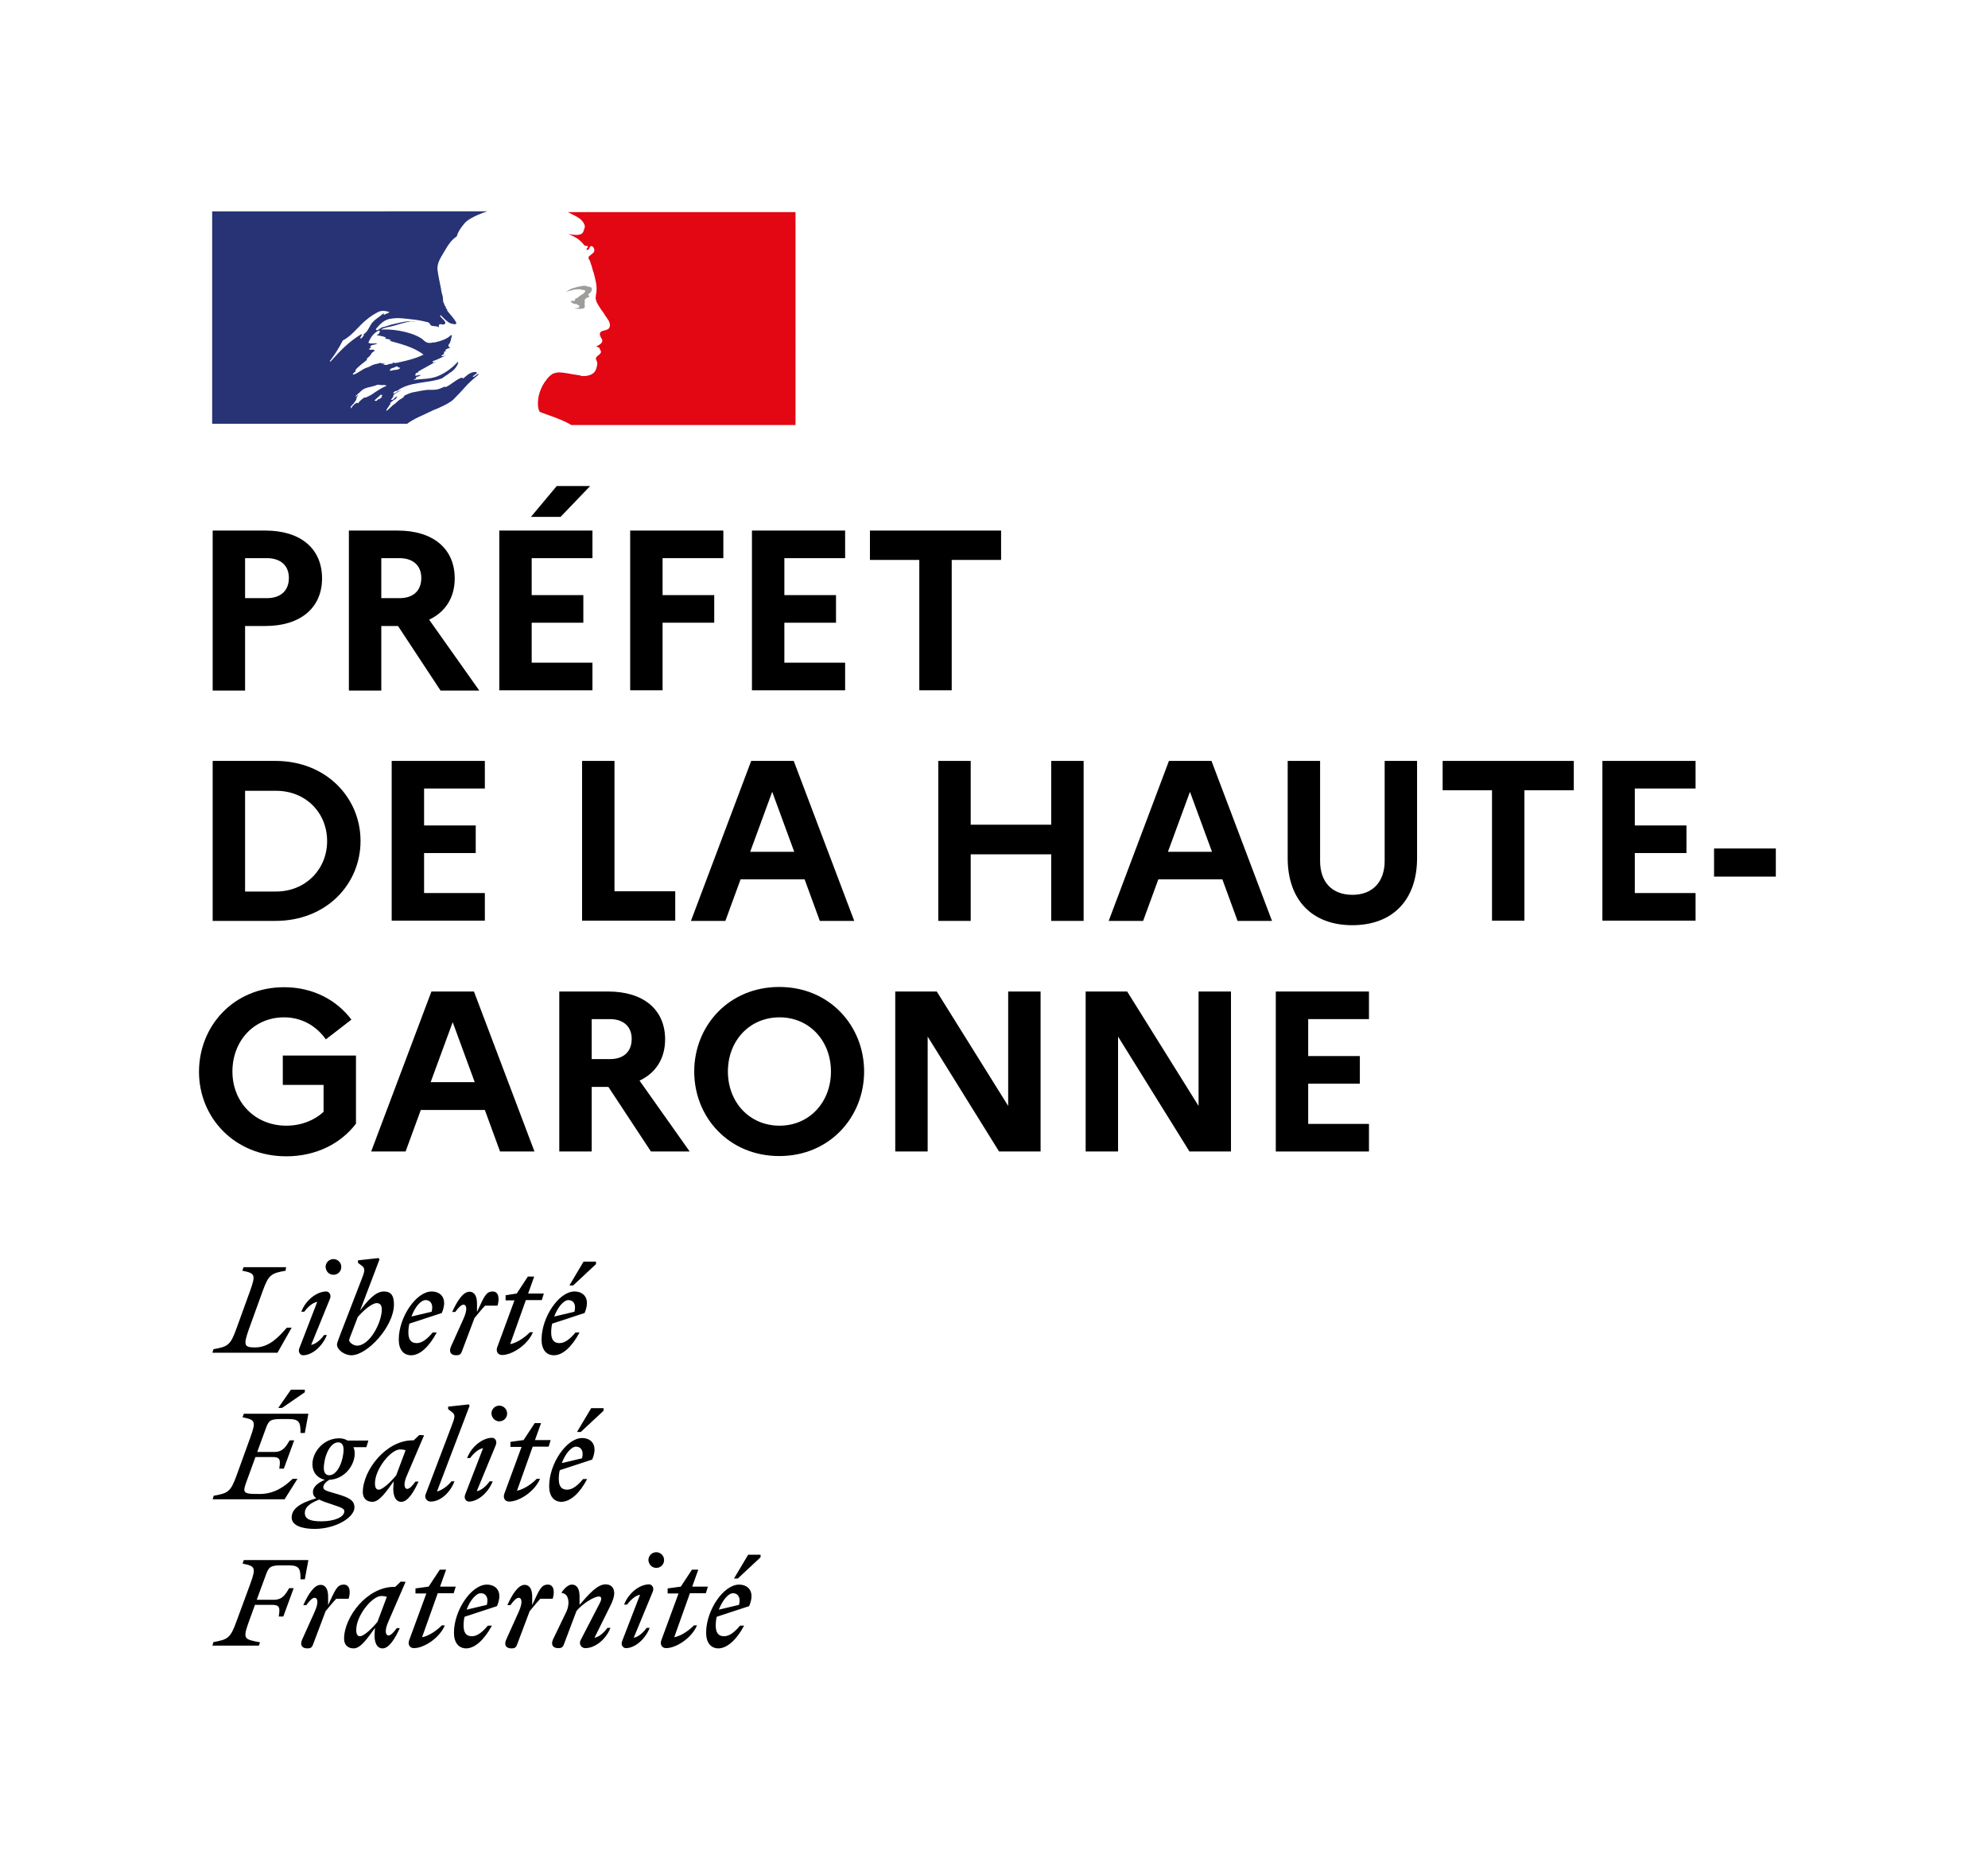
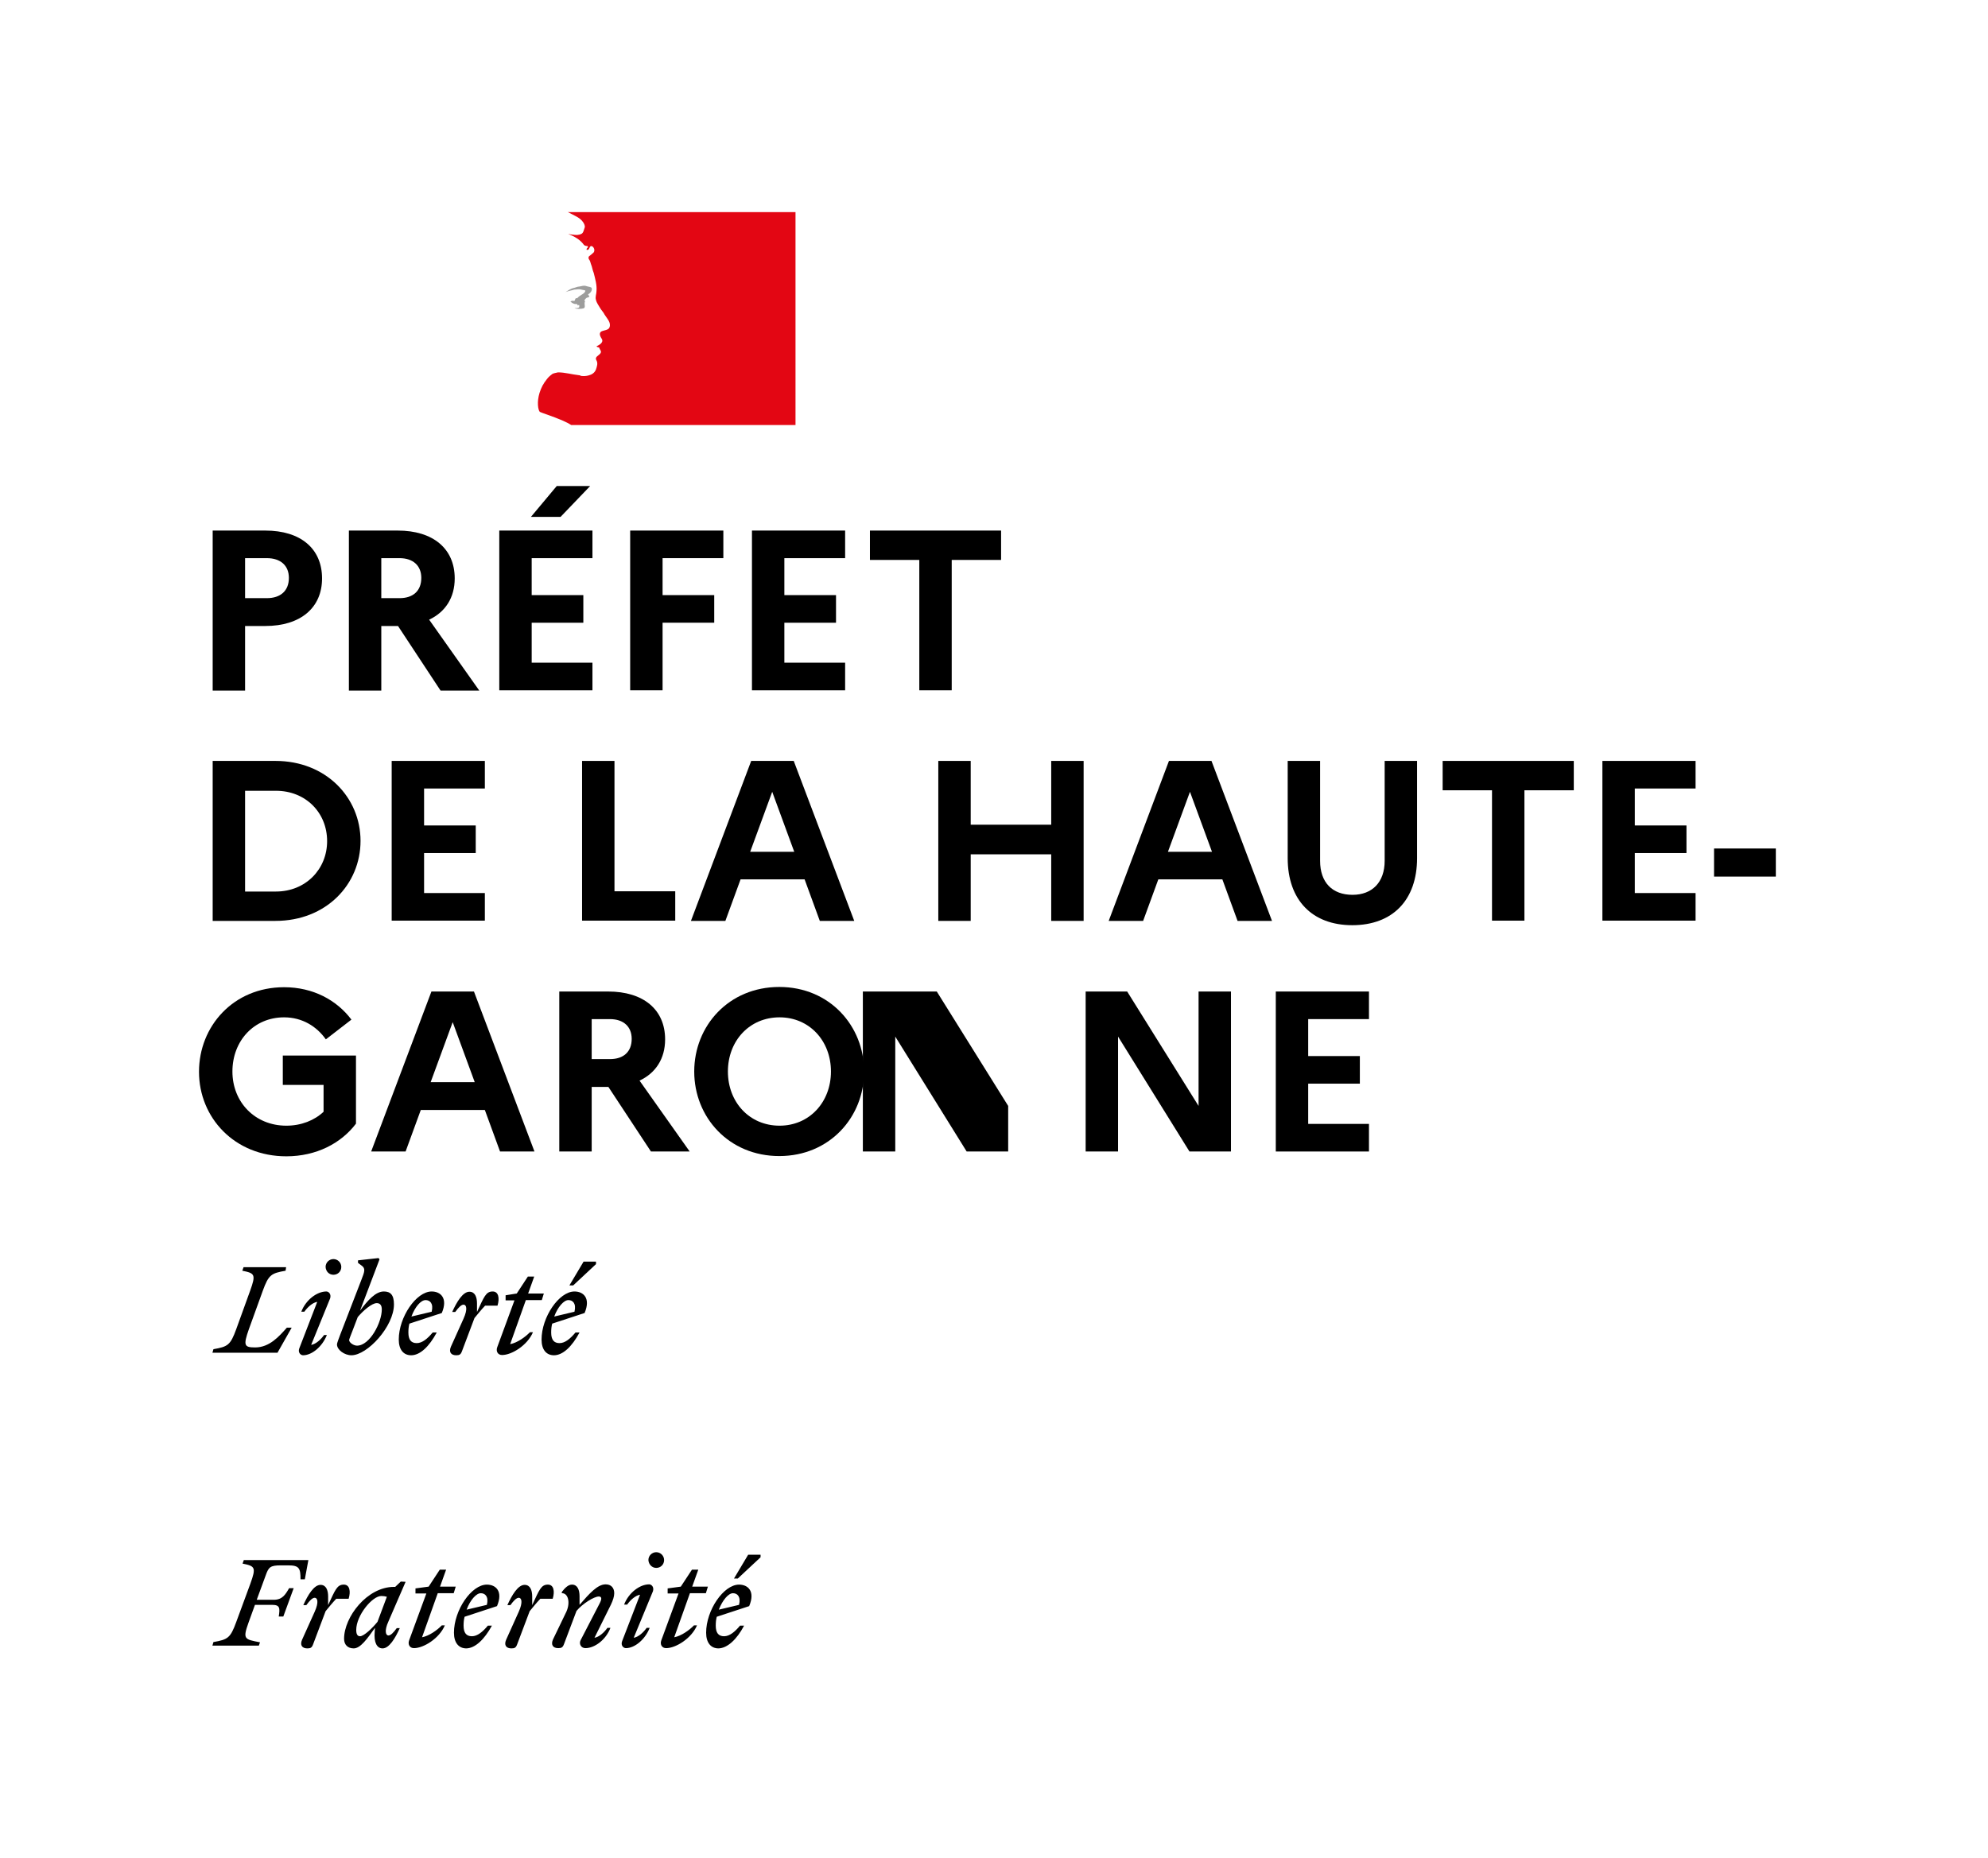
<svg xmlns="http://www.w3.org/2000/svg" version="1.1" x="0px" y="0px" viewBox="0 0 785.2 734" style="enable-background:new 0 0 785.2 734;" xml:space="preserve">
  <style type="text/css">
	.st0{fill:#273375;}
	.st1{fill:#E30613;}
	.st2{fill:#9D9D9C;}
	.st3{fill:none;}
</style>
  <g id="vect">
    <g>
      <g>
        <g>
          <path d="M84,209.6h20.8c13.9,0,22.4,7.1,22.4,18.9c0,11.6-8.5,18.8-22.4,18.8h-8v25.5H84V209.6z M96.8,220.5v15.8h8.6      c5.4,0,8.7-2.9,8.7-8c0-4.8-3.2-7.8-8.7-7.8H96.8z" />
          <path d="M137.8,209.6h19.3c13.9,0,22.5,7.1,22.5,18.9c0,7.6-3.7,13.3-10.1,16.3l19.8,28H174l-16.8-25.5h-6.6v25.5h-12.8V209.6z       M150.6,220.5v15.8h7.2c5.4,0,8.6-2.9,8.6-8c0-4.8-3.2-7.8-8.6-7.8H150.6z" />
          <path d="M197.2,209.6H234v10.9h-24v14.6h20.4V246H210v15.8h24v10.9h-36.8V209.6z M209.7,204.2l10.2-12.2h13.2l-11.7,12.2H209.7z      " />
          <path d="M248.9,209.6h36.8v10.9h-24v14.6h20.4V246h-20.4v26.7h-12.8V209.6z" />
          <path d="M297,209.6h36.8v10.9h-24v14.6h20.4V246h-20.4v15.8h24v10.9H297V209.6z" />
          <path d="M343.6,209.6h51.8v11.6h-19.5v51.5h-12.8v-51.5h-19.5V209.6z" />
          <path d="M84,300.6h24.8c20,0,33.6,14.5,33.6,31.6c0,17.1-13.5,31.6-33.6,31.6H84V300.6z M96.8,312.3v39.9H109      c11.7,0,20.2-8.8,20.2-19.9c0-11.3-8.5-19.9-20.2-19.9H96.8z" />
          <path d="M154.7,300.6h36.8v10.9h-24v14.6h20.4v10.9h-20.4v15.8h24v10.9h-36.8V300.6z" />
          <path d="M229.9,300.6h12.8v51.5h24v11.6h-36.8V300.6z" />
          <path d="M296.7,300.6h16.8l23.9,63.2h-13.6l-6-16.4h-25.3l-6,16.4h-13.6L296.7,300.6z M313.7,336.5l-8.7-23.7l-8.7,23.7H313.7z" />
          <path d="M370.6,300.6h12.8v25.2h31.8v-25.2H428v63.2h-12.8v-26.3h-31.8v26.3h-12.8V300.6z" />
          <path d="M461.7,300.6h16.8l23.9,63.2h-13.6l-6-16.4h-25.3l-6,16.4h-13.6L461.7,300.6z M478.7,336.5l-8.7-23.7l-8.7,23.7H478.7z" />
          <path d="M546.9,300.6h12.8v38.4c0,16.6-9.7,26.5-25.6,26.5c-15.8,0-25.5-9.9-25.5-26.5v-38.4h12.8v39.5      c0,8.5,4.8,13.4,12.8,13.4c7.8,0,12.7-5,12.7-13.4V300.6z" />
          <path d="M569.8,300.6h51.8v11.6h-19.5v51.5h-12.8v-51.5h-19.5V300.6z" />
          <path d="M632.9,300.6h36.8v10.9h-24v14.6h20.4v10.9h-20.4v15.8h24v10.9h-36.8V300.6z" />
          <path d="M701.4,335.2v11.1h-24.4v-11.1H701.4z" />
          <path d="M127.8,439.2v-10.6h-16.1v-11.6h28.9v26.9c-5.9,7.8-15.7,12.9-27.5,12.9c-20.5,0-34.5-15.3-34.5-33.4      c0-18,13.6-33.4,33.6-33.4c11.5,0,20.8,5.1,26.6,12.8l-10.1,7.8c-3.6-5.1-9.3-8.7-16.5-8.7c-11.9,0-20.4,9.3-20.4,21.4      c0,12.1,8.9,21.4,21.3,21.4C119,444.7,124.2,442.6,127.8,439.2z" />
          <path d="M170.4,391.7h16.8l23.9,63.2h-13.6l-6-16.4h-25.3l-6,16.4h-13.6L170.4,391.7z M187.5,427.5l-8.7-23.7l-8.7,23.7H187.5z" />
          <path d="M220.9,391.7h19.3c13.9,0,22.5,7.1,22.5,18.9c0,7.6-3.7,13.3-10.1,16.3l19.8,28h-15.3l-16.8-25.5h-6.6v25.5h-12.8V391.7      z M233.7,402.6v15.8h7.2c5.4,0,8.6-2.9,8.6-8c0-4.8-3.2-7.8-8.6-7.8H233.7z" />
          <path d="M341.3,423.3c0,18-13.6,33.4-33.5,33.4c-19.9,0-33.6-15.3-33.6-33.4c0-18,13.6-33.4,33.6-33.4      C327.7,389.9,341.3,405.3,341.3,423.3z M328.2,423.3c0-12.1-8.5-21.4-20.3-21.4c-11.9,0-20.4,9.3-20.4,21.4      c0,12.1,8.5,21.4,20.4,21.4C319.7,444.7,328.2,435.4,328.2,423.3z" />
-           <path d="M353.6,391.7H370l28.2,45.2v-45.2h12.8v63.2h-16.4l-28.2-45.4v45.4h-12.8V391.7z" />
+           <path d="M353.6,391.7H370l28.2,45.2v-45.2v63.2h-16.4l-28.2-45.4v45.4h-12.8V391.7z" />
          <path d="M428.8,391.7h16.4l28.2,45.2v-45.2h12.8v63.2h-16.4l-28.2-45.4v45.4h-12.8V391.7z" />
          <path d="M503.9,391.7h36.8v10.9h-24v14.6h20.4v10.9h-20.4V444h24v10.9h-36.8V391.7z" />
        </g>
      </g>
      <g>
        <path d="M289.5,629.4c1.7,0,3.2,1.3,2.4,4.6l-8,1.9C285.4,632.1,287.7,629.4,289.5,629.4 M293.9,642.2h-1.6     c-2,2.4-4.1,4.2-6.3,4.2c-2.2,0-3.3-1.3-3.3-4.2c0-1.2,0.1-2.4,0.4-3.5l12.8-4.2c2.5-5.9-0.5-8.5-4-8.5c-6.1,0-13,10.1-13,19     c0,4,1.9,6.2,4.9,6.2C287.3,651.1,291,647.7,293.9,642.2 M291.4,623.6l9-8.4v-1h-4.9l-5.6,9.4H291.4z M263.7,629.5h4.3l-6.8,18.5     c-0.6,1.6,0.2,3.1,1.9,3.1c3.8,0,10-3.8,12.2-9h-1.2c-1.7,1.8-5,4.2-7.8,4.7l6.2-17.4h6.3l0.8-2.6h-6.2l2.4-6.7h-2.5l-4.4,6.7     l-5.2,0.7V629.5z M257.9,628.6c0.5-1.7-0.6-2.7-1.5-2.7c-3.7,0-8.1,3.3-9.9,8h1.2c1.2-1.7,3.2-3.6,5.1-3.9l-7.1,18.4     c-0.6,1.7,0.6,2.7,1.5,2.7c3.5,0,7.6-3.4,9.4-8h-1.2c-1.2,1.7-3.2,3.6-5.1,3.9L257.9,628.6z M259.2,619.4c1.7,0,3.1-1.3,3.1-3.1     c0-1.7-1.4-3.1-3.1-3.1c-1.7,0-3.1,1.4-3.1,3.1C256.2,618,257.5,619.4,259.2,619.4 M218.4,647.7c-0.9,2.1,0,3.4,2.1,3.4     c1.3,0,1.8-0.3,2.3-1.7l4.9-13c2.3-2.8,6.9-5.7,8.8-5.7c1.3,0,1.2,1.1,0.3,2.8l-7.5,14.5c-0.7,1.4,0.2,3.1,1.9,3.1     c3.7,0,8.1-3.3,9.9-8h-1.2c-1.2,1.7-3.2,3.6-5.1,3.9l6.5-13.1c0.8-1.7,1.3-3.2,1.3-4.5c0-2.1-1.2-3.5-3.4-3.5     c-3.2,0-6.4,3.6-10.3,8.1v-3.4c0-2.5-0.8-4.6-3-4.6c-1.4,0-2.7,1.2-4,2.9v0.5c2.4-0.1,3.5,3.5,1.8,7.3L218.4,647.7z M218.3,631.6     c0.9-3,0.4-5.6-1.9-5.6c-2.7,0-3.4,2.1-6.2,8.1v-3.4c0-2.5-0.8-4.6-3-4.6c-2.6,0-5,4-6.8,8h1.2c1.3-1.8,2.4-2.9,3.3-2.9     c1.1,0,1.7,1.7,0,5.5l-5,11.1c-0.9,2.1,0,3.4,2.1,3.4c1.3,0,1.8-0.3,2.3-1.7l4.9-13c1.4-1.7,2.6-3.2,4.2-4.9H218.3z M189.9,629.4     c1.7,0,3.2,1.3,2.4,4.6l-8,1.9C185.7,632.1,188.1,629.4,189.9,629.4 M194.3,642.2h-1.6c-2,2.4-4.1,4.2-6.3,4.2     c-2.2,0-3.3-1.3-3.3-4.2c0-1.2,0.1-2.4,0.4-3.5l12.8-4.2c2.5-5.9-0.5-8.5-4-8.5c-6.1,0-13,10.1-13,19c0,4,1.9,6.2,4.9,6.2     C187.7,651.1,191.3,647.7,194.3,642.2 M164.1,629.5h4.3l-6.8,18.5c-0.6,1.6,0.2,3.1,1.9,3.1c3.8,0,10-3.8,12.2-9h-1.2     c-1.7,1.8-5,4.2-7.8,4.7l6.2-17.4h6.3l0.8-2.6h-6.2l2.4-6.7h-2.5l-4.4,6.7l-5.2,0.7V629.5z M140.7,643.9c0-5.7,6.3-13.4,9.9-13.4     c0.8,0,1.5,0.1,2.2,0.3l-3.7,9.9c-2.1,2.6-5.4,5.7-6.9,5.7C141.2,646.4,140.7,645.6,140.7,643.9 M160.2,624.9l-1.9-0.1l-2.2,2.1     h-0.5c-10.6,0-19.7,11.9-19.7,20.5c0,2.4,1.5,3.8,3.8,3.8c2.7,0,5.4-3.9,8.4-8.1l-0.1,1.5c-0.4,4.3,0.9,6.6,3.1,6.6     c2.6,0,5-4,6.8-8h-1.2c-1.3,1.8-2.4,2.9-3.3,2.9c-1,0-1.7-1.8,0-5.5L160.2,624.9z M137.7,631.6c0.9-3,0.4-5.6-1.9-5.6     c-2.7,0-3.4,2.1-6.2,8.1v-3.4c0-2.5-0.8-4.6-3-4.6c-2.6,0-5,4-6.8,8h1.2c1.3-1.8,2.4-2.9,3.3-2.9c1.1,0,1.7,1.7,0,5.5l-5,11.1     c-0.9,2.1,0,3.4,2.1,3.4c1.3,0,1.8-0.3,2.3-1.7l4.9-13c1.4-1.7,2.6-3.2,4.2-4.9H137.7z M102.2,650.2l0.5-1.4     c-6.2-1.2-6.9-1.2-4.5-7.9l2.5-6.9h6.8c3.1,0,3.1,1.3,2.6,4.6h1.8l4.1-11.2h-1.8c-1.5,2.6-2.7,4.6-6.1,4.6h-6.7l3.6-9.8     c1.1-3.1,1.8-3.8,5.9-3.8h3c4.3,0,4.8,1.2,4.8,5.5h1.7l1.4-7.6H96.3l-0.5,1.4c5,1,5.4,1.5,3.1,7.9l-5.6,15.2     c-2.3,6.3-3.3,6.9-9,7.9l-0.4,1.4H102.2z" />
-         <path d="M227.5,571.5c1.7,0,3.2,1.3,2.4,4.6l-8,1.9C223.3,574.2,225.7,571.5,227.5,571.5 M231.9,584.3h-1.6     c-2,2.4-4.1,4.2-6.3,4.2c-2.2,0-3.3-1.3-3.3-4.2c0-1.2,0.1-2.4,0.4-3.5l12.8-4.2c2.5-5.9-0.5-8.5-4-8.5c-6.1,0-13,10.1-13,19     c0,4,1.9,6.2,4.9,6.2C225.3,593.2,229,589.9,231.9,584.3 M229.4,565.7l9-8.4v-1h-4.9l-5.6,9.4H229.4z M201.7,571.6h4.3l-6.8,18.5     c-0.6,1.6,0.2,3.1,1.9,3.1c3.8,0,10-3.8,12.2-9H212c-1.7,1.8-5,4.2-7.8,4.7l6.2-17.4h6.3l0.8-2.6h-6.2l2.4-6.7h-2.5l-4.4,6.7     l-5.2,0.7V571.6z M195.9,570.7c0.5-1.7-0.6-2.7-1.5-2.7c-3.7,0-8.1,3.3-9.9,8h1.2c1.2-1.7,3.2-3.6,5.1-3.9l-7.1,18.4     c-0.6,1.7,0.6,2.7,1.5,2.7c3.5,0,7.6-3.4,9.4-8h-1.2c-1.2,1.7-3.2,3.6-5.1,3.9L195.9,570.7z M197.2,561.5c1.7,0,3.1-1.3,3.1-3.1     c0-1.7-1.4-3.1-3.1-3.1c-1.7,0-3.1,1.4-3.1,3.1C194.2,560.1,195.5,561.5,197.2,561.5 M172.6,589.2l12.9-33.9l-0.4-0.5l-8.1,0.9v1     l1.6,1.2c1.4,1.1,1,2.2-0.3,5.6l-10.1,26.6c-0.7,1.4,0.2,3.1,1.9,3.1c3.7,0,7.6-3.3,9.4-8h-1.2     C177,586.9,174.5,588.8,172.6,589.2 M148.1,586c0-5.7,6.3-13.4,9.9-13.4c0.8,0,1.5,0.1,2.2,0.3l-3.7,9.9     c-2.1,2.6-5.4,5.7-6.9,5.7C148.6,588.5,148.1,587.7,148.1,586 M167.5,567l-1.9-0.1l-2.2,2.1H163c-10.6,0-19.7,11.9-19.7,20.5     c0,2.4,1.5,3.8,3.8,3.8c2.7,0,5.4-3.9,8.4-8.1l-0.1,1.5c-0.4,4.3,0.9,6.6,3.1,6.6c2.6,0,5-4,6.8-8h-1.2c-1.3,1.8-2.4,2.9-3.3,2.9     c-1,0-1.7-1.8,0-5.5L167.5,567z M120.4,597.7c0-2.5,2.4-4,5.7-5.3c1.1,0.6,2.8,1.2,5,1.9c3.5,1.2,4.9,1.6,4.9,2.7     c0,2.3-3.8,4-9.1,4C122.5,601,120.4,600.1,120.4,597.7 M130,582.8c-1.5,0-2.1-1.3-2.1-2.8c0-4.1,2.2-10.2,5.7-10.2     c1.5,0,2.1,1.3,2.1,2.8C135.7,576.7,133.5,582.8,130,582.8 M140,595.5c0-3-2.6-4-6.9-5.3c-3.7-1.1-5.4-1.4-5.4-2.6     c0-1,0.8-2.1,2.4-3c6.1-0.3,10-5.8,10-10.4c0-1-0.2-1.8-0.5-2.5h5.1l0.8-2.6h-8.2c-1-0.6-2.1-0.9-3.3-0.9     c-6.4,0-10.6,5.6-10.6,10.2c0,3.5,2.2,5.6,4.9,6.2c-3,1.3-4.7,2.9-4.7,4.8c0,1.1,0.4,1.8,1.3,2.5c-6.9,2-9.7,4.4-9.7,7.6     c0,3.2,4.2,4.5,9.2,4.5C133,603.9,140,599.3,140,595.5 M107.7,575.6c3.1,0,3.1,1.3,2.6,4.6h1.8l4.1-11.2h-1.8     c-1.5,2.6-2.7,4.6-6.1,4.6h-6.7l3.4-9.3c1.1-3.1,1.8-3.7,5.9-3.7h3c4.3,0,4.8,1.2,4.8,5.5h1.7l1.4-7.6H96.3l-0.5,1.4     c5,1,5.4,1.5,3.1,7.9L93.4,583c-2.3,6.3-3.3,6.9-9,7.9l-0.4,1.4h28.4l5.1-8.1h-1.9c-3.2,3.1-7.3,6-13,6c-7.5,0-6.9-0.3-4.4-7.2     l2.7-7.4H107.7z M111.4,556.2l9-6.2v-1h-5.5l-5,7.2H111.4z" />
        <path d="M224.5,513.6c1.7,0,3.2,1.3,2.4,4.6l-8,1.9C220.3,516.3,222.7,513.6,224.5,513.6 M228.9,526.4h-1.6     c-2,2.4-4.1,4.2-6.3,4.2c-2.2,0-3.3-1.3-3.3-4.2c0-1.2,0.1-2.4,0.4-3.5l12.8-4.2c2.5-5.9-0.5-8.5-4-8.5c-6.1,0-13,10.1-13,19     c0,4,1.9,6.2,4.9,6.2C222.3,535.4,225.9,532,228.9,526.4 M226.4,507.8l9-8.4v-1h-4.9l-5.6,9.4H226.4z M199.8,513.7h3.4l-6.8,18.5     c-0.6,1.6,0.2,3.1,1.9,3.1c3.8,0,10-3.8,12.2-9h-1.2c-1.7,1.8-5,4.2-7.8,4.7l6.2-17.4h6.3l0.8-2.6h-6.2l2.4-6.7h-2.5l-4.4,6.7     l-4.4,0.7V513.7z M196.5,515.8c0.9-3,0.4-5.6-1.9-5.6c-2.7,0-3.4,2.1-6.2,8.1v-3.4c0-2.5-0.8-4.6-3-4.6c-2.6,0-5,4-6.8,8h1.2     c1.3-1.8,2.4-2.9,3.3-2.9c1.1,0,1.7,1.7,0,5.5l-5,11.1c-0.9,2.1,0,3.4,2.1,3.4c1.3,0,1.8-0.3,2.3-1.7l4.9-13     c1.4-1.7,2.6-3.2,4.2-4.9H196.5z M168.1,513.6c1.7,0,3.2,1.3,2.4,4.6l-8,1.9C163.9,516.3,166.2,513.6,168.1,513.6 M172.5,526.4     h-1.6c-2,2.4-4.1,4.2-6.3,4.2c-2.2,0-3.3-1.3-3.3-4.2c0-1.2,0.1-2.4,0.4-3.5l12.8-4.2c2.5-5.9-0.5-8.5-4-8.5     c-6.1,0-13,10.1-13,19c0,4,1.9,6.2,4.9,6.2C165.9,535.4,169.5,532,172.5,526.4 M141,531.6c-1.3,0-3.1-1.2-3.1-2.2     c0-0.3,0.6-1.8,1.3-3.6l2.1-5.5c2.2-2.6,5.6-5.5,7.5-5.5c1.2,0,2,0.7,2,2.5C150.8,522.4,146.1,531.6,141,531.6 M155.6,515.3     c0-3.8-1.4-5.1-4-5.1c-3.2,0-6.3,3.4-9.4,7.6l7.7-20.3l-0.4-0.5l-8.1,0.9v1l1.6,1.2c1.4,1.1,1,2.3-0.3,5.6l-8.3,21.5     c-0.6,1.6-1.3,3.4-1.3,3.9c0,2.2,3,4.3,5.7,4.3C145.1,535.4,155.6,524,155.6,515.3 M130.4,512.9c0.5-1.7-0.6-2.7-1.5-2.7     c-3.7,0-8.1,3.3-9.9,8h1.2c1.2-1.7,3.2-3.6,5.1-3.9l-7.1,18.4c-0.6,1.7,0.6,2.7,1.5,2.7c3.5,0,7.6-3.4,9.4-8H128     c-1.2,1.7-3.2,3.6-5.1,3.9L130.4,512.9z M131.7,503.6c1.7,0,3.1-1.3,3.1-3.1c0-1.7-1.4-3.1-3.1-3.1c-1.7,0-3.1,1.4-3.1,3.1     C128.7,502.3,130,503.6,131.7,503.6 M113,500.6H96.2l-0.5,1.4c5,1,5.4,1.5,3.1,7.9l-5.5,15.2c-2.3,6.3-3.3,6.9-9,7.9l-0.4,1.4     h25.7l5.6-9.9h-1.9c-3.1,3.5-6.9,7.8-12.5,7.8c-4.3,0-4.8-0.7-2.5-7.2l5.5-15.2c2.3-6.3,3.3-6.9,9-7.9L113,500.6z" />
      </g>
      <g>
-         <path class="st0" d="M179.1,157.8c0.9-0.9,1.8-1.9,2.7-2.8h0c1.7-1.9,3.3-3.7,5.3-5.4c0.6-0.5,1.2-1,1.7-1.4     c0.2-0.2,0.2-0.5,0.3-0.6c-0.8,0.3-1.3,1-2.1,1.3c-0.2,0-0.3-0.2-0.2-0.3c0.6-0.4,1.1-0.8,1.7-1.3c0,0-0.1,0-0.1,0     c-0.2,0-0.2-0.2-0.2-0.3c-2.1-0.3-3.6,1.1-5.1,2.4c-0.3,0.2-0.6-0.2-0.8-0.2c-2.4,0.8-4.1,2.9-6.5,3.8c0-0.2,0-0.2,0-0.3     c-1,0.3-1.9,0.9-2.9,1.1c-1.4,0.3-2.7,0.2-4,0.2c-1.9,0.2-3.8,0.6-5.8,1c-0.1,0-0.1,0-0.2,0c-1,0.3-2,0.7-3,1.2     c0,0-0.1,0-0.1,0.1c-0.1,0.1-0.2,0.2-0.2,0.3c-0.3,0.4-0.6,0.7-1.1,0.9c-1,0.5-1.8,1.4-2.6,2.1c-0.1,0.1-0.2,0.1-0.3,0.1     c-0.9,0.8-1.7,1.6-2.6,2.4c-0.1,0.1-0.3,0.1-0.5,0.1c0,0,0,0,0,0c0-0.1,0.1-0.1,0.1-0.2c0.1-0.2,0.3-0.4,0.4-0.7     c0.2-0.2,0.3-0.5,0.5-0.7c0.2-0.3,0.4-0.7,0.7-1c0.1-0.1,0-0.2,0-0.2c-0.1-0.1-0.1-0.1-0.2-0.1c0.8-0.8,1.7-1.4,2.7-2     c0,0,0,0,0,0c-0.1,0-0.3,0-0.2-0.2c0.1-0.1,0.2-0.3,0.3-0.4c0,0,0-0.1,0.1-0.1c0,0-0.1-0.1-0.1-0.1c-0.3,0.2-0.5,0.3-0.7,0.5     c-0.4,0.3-0.7,1-1.3,1c0,0-0.1,0-0.2,0c-0.1,0-0.1,0-0.2-0.1c0,0,0,0,0,0c0,0,0,0,0,0c0,0,0,0,0,0c0,0,0-0.1,0.1-0.1     c0,0,0.1-0.1,0.1-0.1c0,0,0-0.1,0.1-0.1c0-0.1,0.1-0.1,0.1-0.2c0,0,0.1-0.1,0.1-0.1c0.1-0.1,0.1-0.2,0.2-0.3     c0-0.1,0.1-0.1,0.1-0.2c0.1-0.1,0.1-0.2,0.2-0.3c0.1-0.1,0-0.2-0.1-0.3c0.3-0.4,0.7-0.7,1.1-0.9h0c0.6-0.3,1.2-0.7,1.8-1     c0.1-0.1,0.2-0.2,0.3-0.2c-0.9,0.3-1.7,0.7-2.5,1.2c0,0-0.2,0.1-0.3,0.1c0,0-0.2,0.1-0.4-0.1c0,0,0-0.1,0-0.1     c0.2-0.3,0.6-0.5,1-0.8c0.2,0,0.3,0,0.3,0.2c5.1-4,12-3,17.9-5.1c0.5-0.3,1-0.6,1.4-1c0.8-0.3,1.4-1.1,2.4-1.6     c1.3-1,2.2-2.1,2.7-3.6c0-0.2-0.2-0.3-0.2-0.3c-2.1,2.2-4.4,4-7,5.2c-3.3,1.7-7,1.4-10.5,1.9c0.2-0.3,0.5-0.3,0.8-0.3     c0-0.5,0.3-0.6,0.6-1c0.2,0,0.3,0,0.5,0c0.2,0,0.2-0.3,0.3-0.3c0.3,0,0.8-0.2,0.6-0.2c-0.5-0.6-1.4,0.5-2.2,0     c0.3-0.3,0.2-0.8,0.5-1c0.2,0,0.5,0,0.6,0c0-0.3,0.3-0.6,0.3-0.6c2.4-1.4,4.6-2.5,6.8-3.8c-0.5,0-0.8,0.5-1.3,0.2     c0.3,0,0-0.5,0.3-0.5c1.7-0.5,3.2-1.4,4.9-2.1c-0.6,0-1.1,0.5-1.7,0c0.3-0.2,0.5-0.5,1-0.5c0-0.2,0-0.3,0-0.5     c0-0.2,0.2-0.2,0.3-0.2c-0.2,0-0.3-0.2-0.3-0.2c0.2-0.3,0.6-0.2,1-0.5c-0.2,0-0.5,0-0.5-0.2c0.5-0.6,1.3-0.8,2.1-1     c-0.2-0.3-0.6,0-0.6-0.3c0-0.2,0.2-0.2,0.3-0.2c-0.2,0-0.2,0-0.3,0c-0.3-0.2-0.2-0.5-0.2-0.6c1-1.1,1-2.5,1.4-3.8     c-0.2,0-0.3,0-0.3-0.2c-1.6,1.7-4.1,2.4-6.5,3c-0.2,0-0.6,0-0.8,0c-0.8,0.3-1.9,0.3-2.7-0.2c-0.6-0.3-1-0.8-1.6-1.3     c-1.3-0.8-2.5-1.4-4-1.9c-4-1.3-8.1-1.9-12.2-1.7c1.7-1,3.7-1,5.5-1.6c2.7-0.8,5.2-1.7,8.1-1.6c-0.5-0.2-1.1,0-1.6,0     c-2.2-0.2-4.4,0.5-6.8,1c-1.6,0.3-3,1-4.6,1.3c-1,0.3-1.4,1.3-2.5,1.1c0,0,0-0.3,0-0.5c1.6-1.9,3.5-3.8,6-4     c2.9-0.5,5.5,0,8.4,0.3c2.1,0.2,4,0.6,6,1.1c0.8,0,1,1.3,1.6,1.4c1,0.3,1.9,0,2.9,0.6c0-0.3-0.2-0.6,0-1c0.6-0.6,1.4,0.2,2.1-0.2     c1.3-0.8-1.1-2.2-1.7-3.3c0-0.2,0.2-0.3,0.2-0.3c1.3,1.1,2.2,2.4,3.8,3.2c0.8,0.3,2.7,0.8,2.4-0.2c-0.8-1.7-2.4-3.2-3.6-4.8     c0-0.2,0-0.5,0-0.6c-0.3,0-0.3-0.2-0.5-0.3c0-0.2,0-0.5,0-0.6c-0.6-0.3-0.5-1-0.8-1.4c-0.5-0.8-0.2-1.9-0.5-2.9     c-0.3-1-0.5-1.7-0.6-2.7c-0.5-2.7-1.1-5.1-1.4-7.6c-0.3-3,1.7-5.4,3.2-8.1c1.1-1.9,2.4-3.8,4.4-5.1c0.5-1.9,1.7-3.5,3-5.1     c1.3-1.5,3.4-2.5,4.9-3.2c2.2-1,4.2-1.6,4.2-1.6H83.8v83.9h77c3-2.2,6-3.2,10.2-5.3C173,161.4,177.6,159.3,179.1,157.8z      M154.8,146.4c-0.3,0-1,0.2-0.8-0.2c0.2-0.8,1.3-0.8,1.9-1.1c0.3-0.2,0.8-0.5,1.1-0.3c0.3,0.5,0.8,0.3,1.1,0.6     C157.1,146.4,155.9,145.9,154.8,146.4z M130.5,142.9c0,0-0.2-0.2-0.2-0.3c2.1-2.7,3.6-5.2,5.1-8.1c2.1-1.1,3.8-2.7,5.4-4.4     c2.7-2.9,5.5-5.4,8.9-7c1.3-0.5,2.9-0.3,4.1,0.2c-0.5,0.6-1.3,0.5-1.9,1c-0.2,0-0.3,0-0.5-0.2c0.2-0.2,0.2-0.3,0.2-0.5     c-1.6,1.7-3.8,2.5-5.1,4.6c-1,1.6-1.6,3.6-3.6,4.1c-0.6,0.2,0.2-0.5-0.2-0.3C137.8,135,134.3,138.6,130.5,142.9z M143.7,132.5     c-0.2,0.3-0.3,0.4-0.5,0.6c-0.2,0.3-0.3,0.5-0.6,0.6c-0.2,0-0.3,0-0.3-0.2c0.2-0.6,0.6-1.3,1.3-1.4     C143.7,132.1,143.7,132.3,143.7,132.5z M151,156.2c-0.1,0.2-0.2,0.3-0.4,0.5c0.2,0,0.3,0.1,0.2,0.2c-0.4,0.3-0.7,0.7-1.2,0.8     c0,0-0.1,0-0.2,0c-0.2,0.2-0.4,0.4-0.6,0.6c-0.2,0.2-1.1,0-0.8-0.2c0.4-0.4,0.8-0.7,1.2-1.1c0.2-0.2,0.5-0.4,0.7-0.6     c0.1-0.1,0.2-0.3,0.3-0.4C150.3,156,151.2,155.9,151,156.2z M148.2,154.9C148.2,154.9,148.2,154.9,148.2,154.9     c-0.6,0.4-1.2,0.9-1.8,1.2c-0.7,0.4-1.4,0.7-2.1,1c0,0,0,0,0,0c-0.1-0.1-0.2-0.1-0.3-0.1c-0.6,0.3-1.1,0.8-1.6,1.2     c-0.1,0.1-0.1,0.1-0.2,0.2c0,0,0,0,0,0c0,0,0,0,0,0c-0.1,0.1-0.2,0.1-0.2,0.2c0,0,0,0,0,0c0,0,0,0,0,0c-0.1,0.1-0.2,0.2-0.3,0.4     c-0.1,0.1-0.1,0.2-0.2,0.2c-0.1,0.1-0.4,0.1-0.3-0.1c0,0,0,0,0,0c-0.1,0-0.2,0.1-0.3,0.1c-0.1,0-0.2,0.1-0.2,0.1c0,0-0.1,0-0.1,0     c0,0-0.1,0-0.1,0c-0.2,0.2-0.4,0.3-0.6,0.5c-0.3,0.3-0.6,0.6-0.9,1c0,0,0,0,0,0c0,0,0,0,0,0c0,0,0,0,0,0.1c0,0,0,0-0.1,0.1     c0,0,0,0,0,0c0,0.1-0.1,0.1-0.1,0.2c0,0,0,0,0,0c0,0-0.1,0.1-0.1,0.1c0,0,0-0.1-0.1-0.1c0,0,0-0.1,0-0.1c0-0.1-0.1-0.2-0.1-0.3     c0,0,0,0,0,0c0,0,0-0.1,0-0.1c0.2-0.2,0.3-0.4,0.5-0.6c0,0,0,0,0,0c0.1-0.1,0.1-0.1,0.2-0.2c0.1-0.1,0.2-0.2,0.3-0.3     c0,0,0.1-0.1,0.1-0.1c0.2-0.2,0.3-0.4,0.5-0.7c0,0,0,0,0,0c0,0,0-0.1,0.1-0.1c0.1-0.1,0.1-0.2,0.2-0.3c0.1-0.1,0.1-0.2,0.2-0.3     c0,0,0,0,0,0c0,0,0,0,0,0c0,0,0,0,0-0.1c0.1-0.1,0.1-0.2,0.2-0.4c0,0,0,0,0,0c0,0,0-0.1,0-0.1c0-0.1,0-0.1,0-0.2l0,0c0,0,0,0,0,0     c0-0.1,0-0.2,0.1-0.2c0,0,0-0.1,0-0.1c0.2-0.3,0.4-0.6,0.6-0.9c0,0,0,0-0.1,0c-0.2,0.1-0.4,0.3-0.6,0.5c-0.2,0.1-0.5-0.1-0.3-0.2     c0.1-0.1,0.2-0.2,0.4-0.3c0,0,0,0,0,0c0.3-0.3,0.5-0.6,0.8-0.8c0.2-0.1,0.3-0.2,0.5-0.4c0,0,0,0,0.1-0.1c0.1-0.1,0.2-0.3,0.4-0.4     c0,0,0,0,0,0c1.5-1.5,4.1-1.4,6.1-2.3c0.8-0.3,1.7,0.2,2.5,0c0.5,0,1,0,1.4,0.3C150.8,153.2,149.5,154.1,148.2,154.9z      M151.4,143.9c-0.2-0.2,0.5,0,0.6-0.3c-0.5,0-0.8,0-1.3,0c-0.2,0-0.2-0.2-0.2-0.3c-0.8,0.2-1.7,0.5-2.5,0.6     c-1.1,0.3-2.1,1.1-3.3,1.4c-1.7,0.6-3.2,2.1-5.1,2.7c-0.2,0-0.2-0.2-0.2-0.3c0.2-0.5,0.8-0.6,1.1-1.1c0-0.2,0-0.3-0.2-0.3     c1.3-1.7,3-2.7,4.6-4.1c0-0.2,0-0.3,0-0.5c0.5-0.6,1.3-1,1.6-1.7c0.2-0.5,0.8-1.1,1.6-1.4c-0.2-0.2-0.5-0.2-0.5-0.5     c-0.6,0-1.3,0.3-1.9-0.2c0.3-0.3,0.6-0.5,1-0.6c-0.1,0-0.3-0.1-0.4-0.2c-0.2-0.3,0.3-0.7,0.8-0.8c0.6-0.2,1.4-0.2,1.9-0.6     c-1.1-0.2-2.4,0.3-3.5-0.3c0.8-2.1,2.1-3.8,4-4.8c0.2,0,0.5,0,0.5,0.2c0,0.8-0.5,1.4-1.3,1.6c1.3,0.3,2.5,0.3,3.8,1     c-0.2,0.3-0.5,0.2-0.6,0.2c0.8,0.5,1.7,0.2,2.5,0.8c-0.5,0.5-1,0-1.4,0c4.9,1.4,10.1,2.5,14.3,5.7c-3.5,1.7-7.1,2.5-10.9,3.3     c-0.5,0-0.8,0-1.3-0.2c0,0.2,0,0.5-0.2,0.5c-0.6,0-1.1,0-1.6,0.3C152.9,144.2,151.9,144.3,151.4,143.9z" />
        <g>
          <path class="st1" d="M314.4,83.8h-90.2c0,0,0.2,0,0.9,0.4c0.7,0.4,1.7,0.9,2.3,1.2c1.2,0.6,2.3,1.4,3,2.5      c0.3,0.5,0.8,1.4,0.5,2.1c-0.3,0.8-0.5,2.1-1.3,2.4c-1,0.5-2.2,0.5-3.3,0.3c-0.6,0-1.3-0.2-1.9-0.3c2.4,1,4.6,2.1,6.2,4.3      c0.2,0.3,0.8,0.5,1.4,0.5c0.2,0,0.2,0.3,0.2,0.5c-0.3,0.3-0.6,0.5-0.5,1c0.2,0,0.3,0,0.5,0c0.8-0.3,0.6-1.9,1.7-1.4      c0.8,0.5,1.1,1.6,0.6,2.4c-0.6,0.6-1.3,1.1-1.9,1.6c-0.2,0.3-0.2,0.8,0,1.1c0.5,0.6,0.6,1.3,0.8,1.9c0.5,1.1,0.6,2.4,1.1,3.5      c0.6,2.4,1.3,4.8,1.1,7.1c0,1.3-0.6,2.4-0.2,3.6c0.3,1.3,1.1,2.2,1.7,3.3c0.6,1,1.3,1.6,1.7,2.5c1,1.6,2.7,3.2,1.9,5.1      c-0.5,1.1-2.2,1-3.3,1.6c-1,0.8-0.2,2.1,0.3,2.9c0.8,1.4-1,2.4-2.1,2.9c0.3,0.5,1,0.3,1.1,0.6c0.2,0.8,1,1.3,0.5,2.1      c-0.6,1-2.5,1.4-1.6,2.9c0.6,1.1,0.2,2.3-0.2,3.5c-0.5,1.4-1.7,2.1-2.9,2.4c-1,0.3-2.1,0.3-3,0.2c-0.3-0.2-0.6-0.3-1-0.3      c-2.7-0.3-5.4-1.1-8.1-1.1c-0.8,0.2-1.6,0.3-2.2,0.6c-0.7,0.5-1.4,1.1-1.9,1.7c0,0,0,0,0,0c-0.1,0.1-0.2,0.3-0.3,0.4      c-0.1,0.1-0.1,0.2-0.2,0.2c0,0.1-0.1,0.1-0.1,0.2c-0.5,0.6-0.9,1.2-1.2,1.8c0,0,0,0.1-0.1,0.1c0,0.1-0.1,0.1-0.1,0.2      c-0.5,1-0.9,1.9-1.2,2.9c-1.1,3.6-0.6,6.7,0.1,7.5c0.2,0.2,5.2,1.8,8.7,3.3c1.6,0.7,2.8,1.3,3.7,1.9h88.6V83.8z" />
        </g>
        <path class="st2" d="M229.6,114.4c0.6,0.2,1.6,0.2,1.6,0.5c-0.3,1.3-2.2,1.6-3.2,2.9h-0.5c-0.5,0.3-0.3,1.1-0.8,1.1     c-0.5-0.2-1,0-1.4,0.2c0.6,0.6,1.4,1.1,2.4,1c0.2,0,0.5,0.3,0.5,0.6c0,0,0.2,0,0.3-0.2c0.2,0,0.3,0,0.3,0.2v0.6     c-0.5,0.6-1.3,0.3-1.9,0.5c1.3,0.3,2.5,0.3,3.6,0c1-0.3,0-1.9,0.6-2.7c-0.3,0,0-0.5-0.3-0.5c0.3-0.3,0.6-0.8,1-1     c0.3,0,0.8-0.2,1-0.5c0-0.3-0.6-0.5-0.5-0.8c1-0.6,1.7-1.6,1.4-2.5c-0.2-0.5-1.4-0.5-2.2-0.8c-0.8-0.3-1.7,0-2.7,0.2     c-0.8,0-1.6,0.5-2.4,0.6c-1.1,0.3-2.1,1-3,1.6c1.1-0.5,2.2-0.6,3.5-1C227.8,114.4,228.6,114.1,229.6,114.4z" />
      </g>
    </g>
  </g>
  <g id="zone">
    <rect x="25.6" y="-25.6" transform="matrix(-1.836970e-16 1 -1 -1.836970e-16 759.599 -25.617)" class="st3" width="734" height="785.2" />
    <rect x="83.8" y="83.8" class="st3" width="617.6" height="566.4" />
  </g>
</svg>